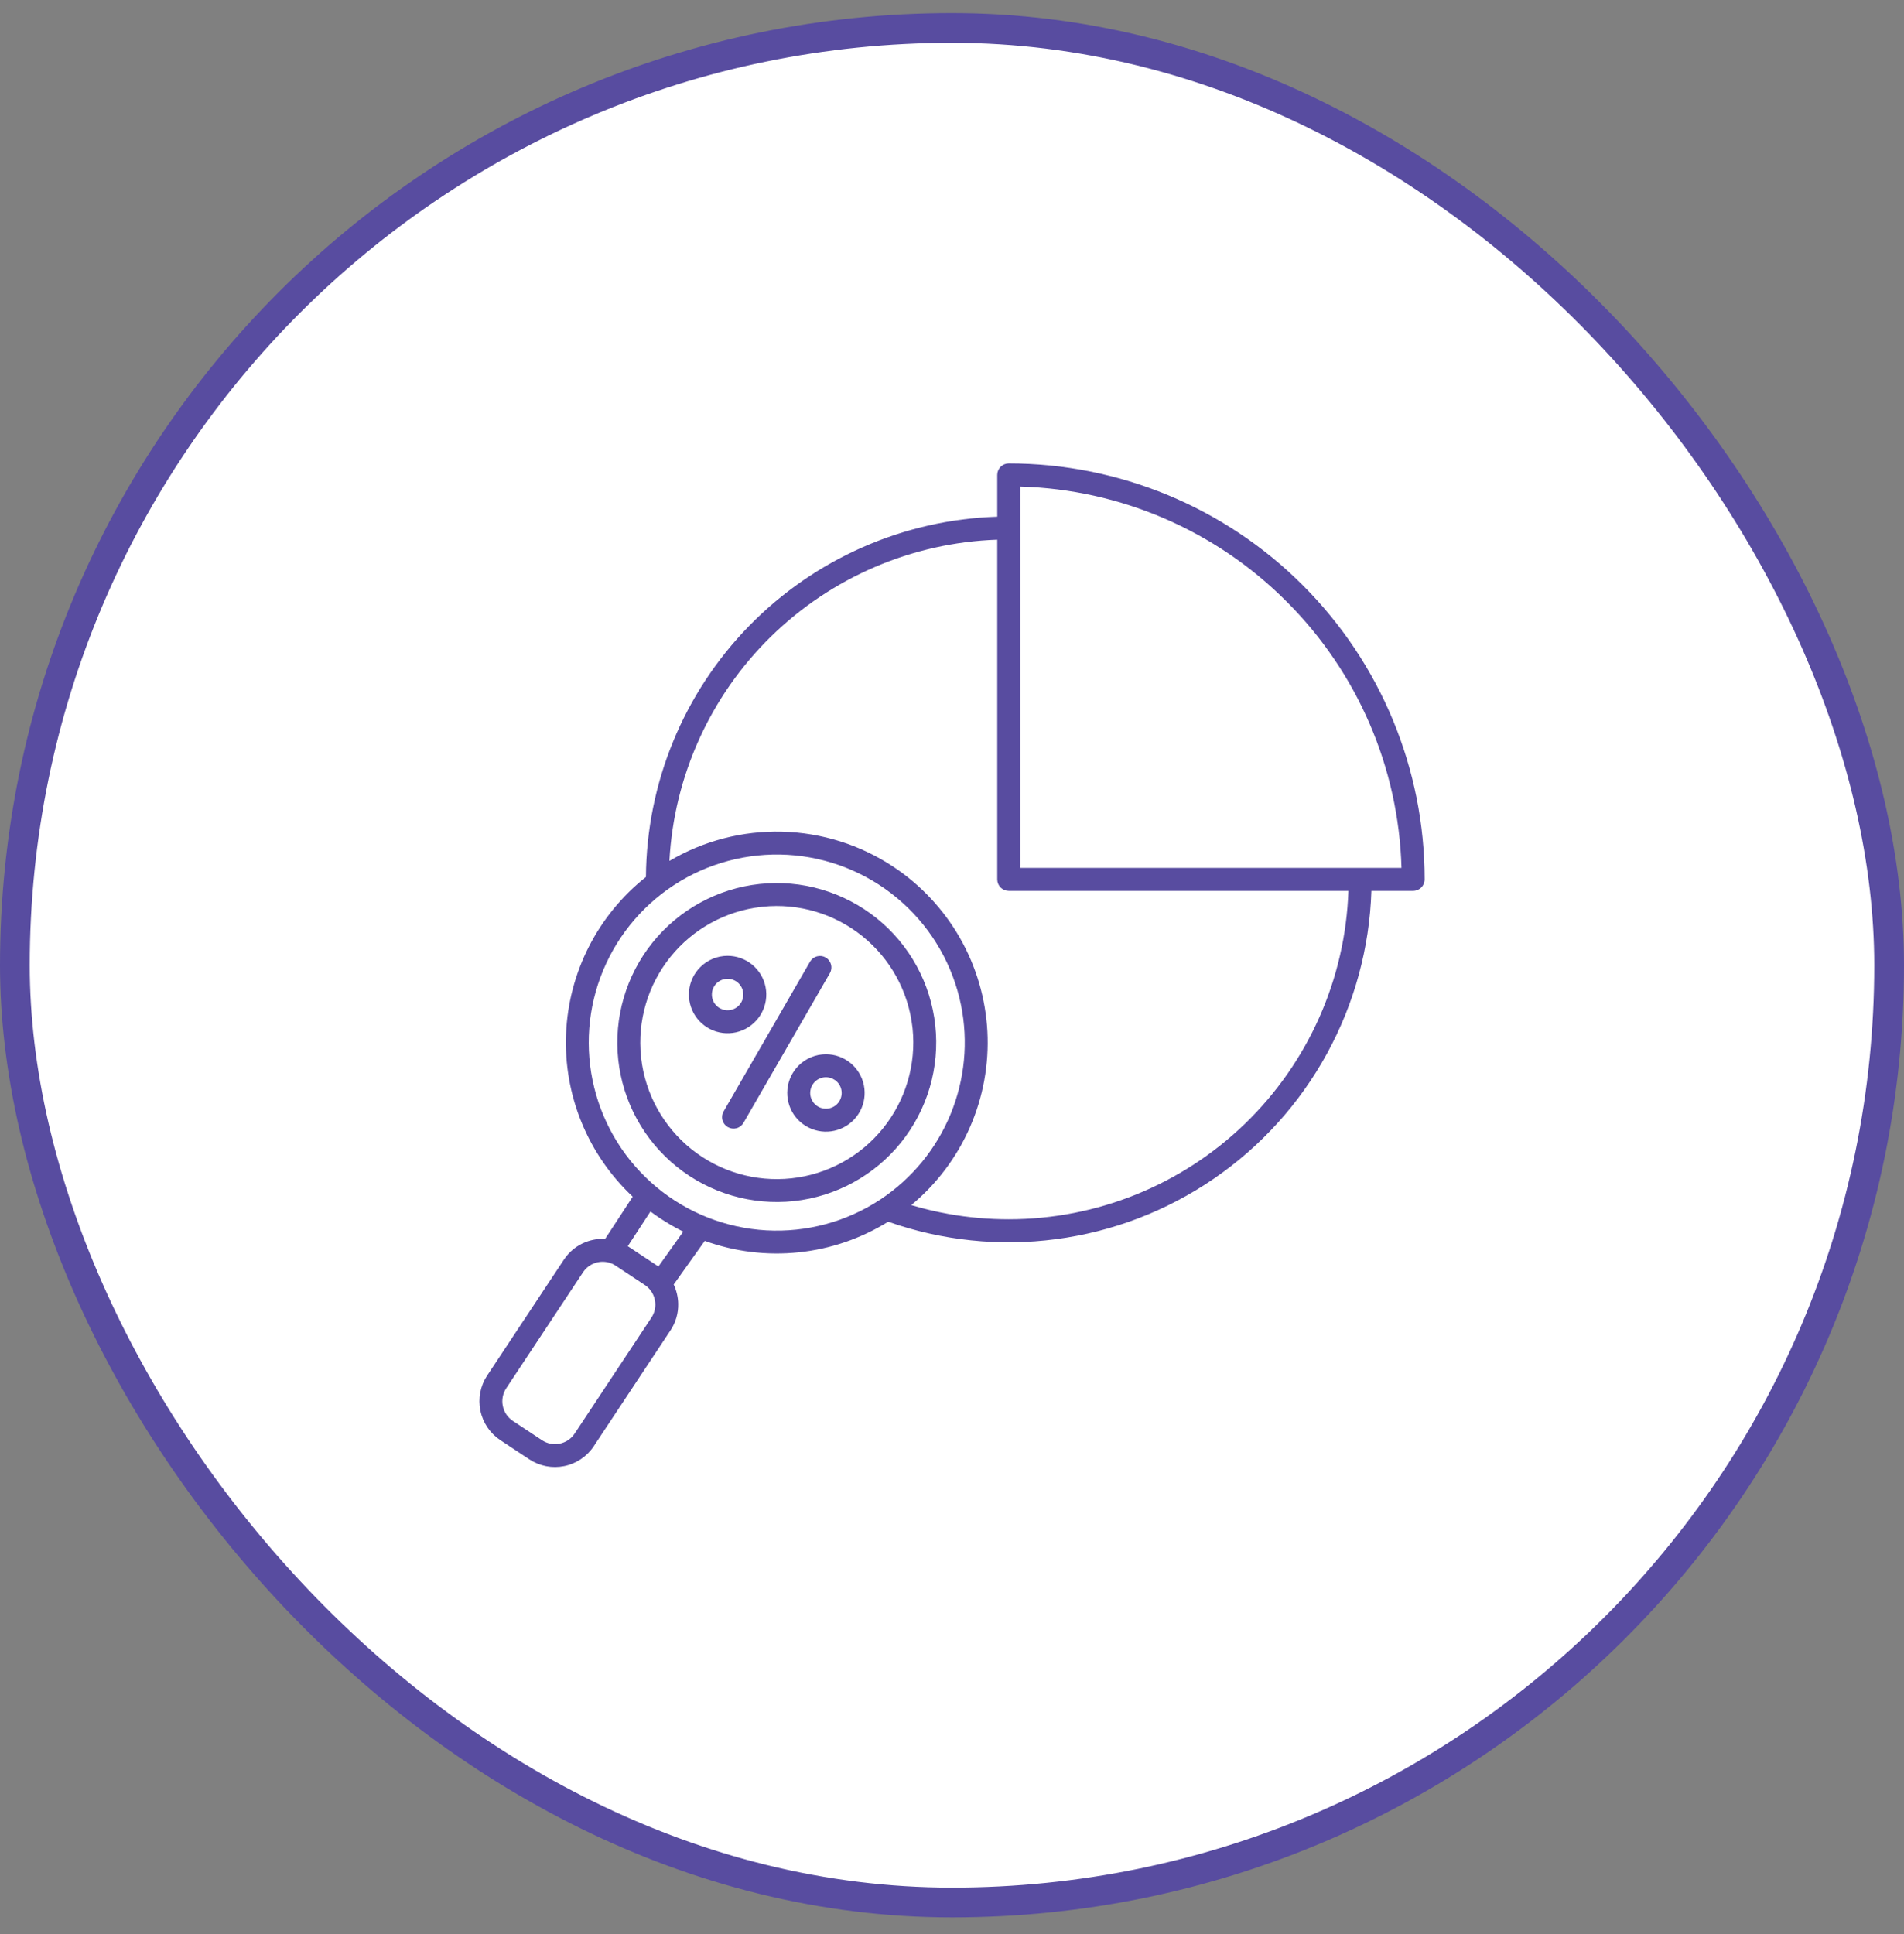
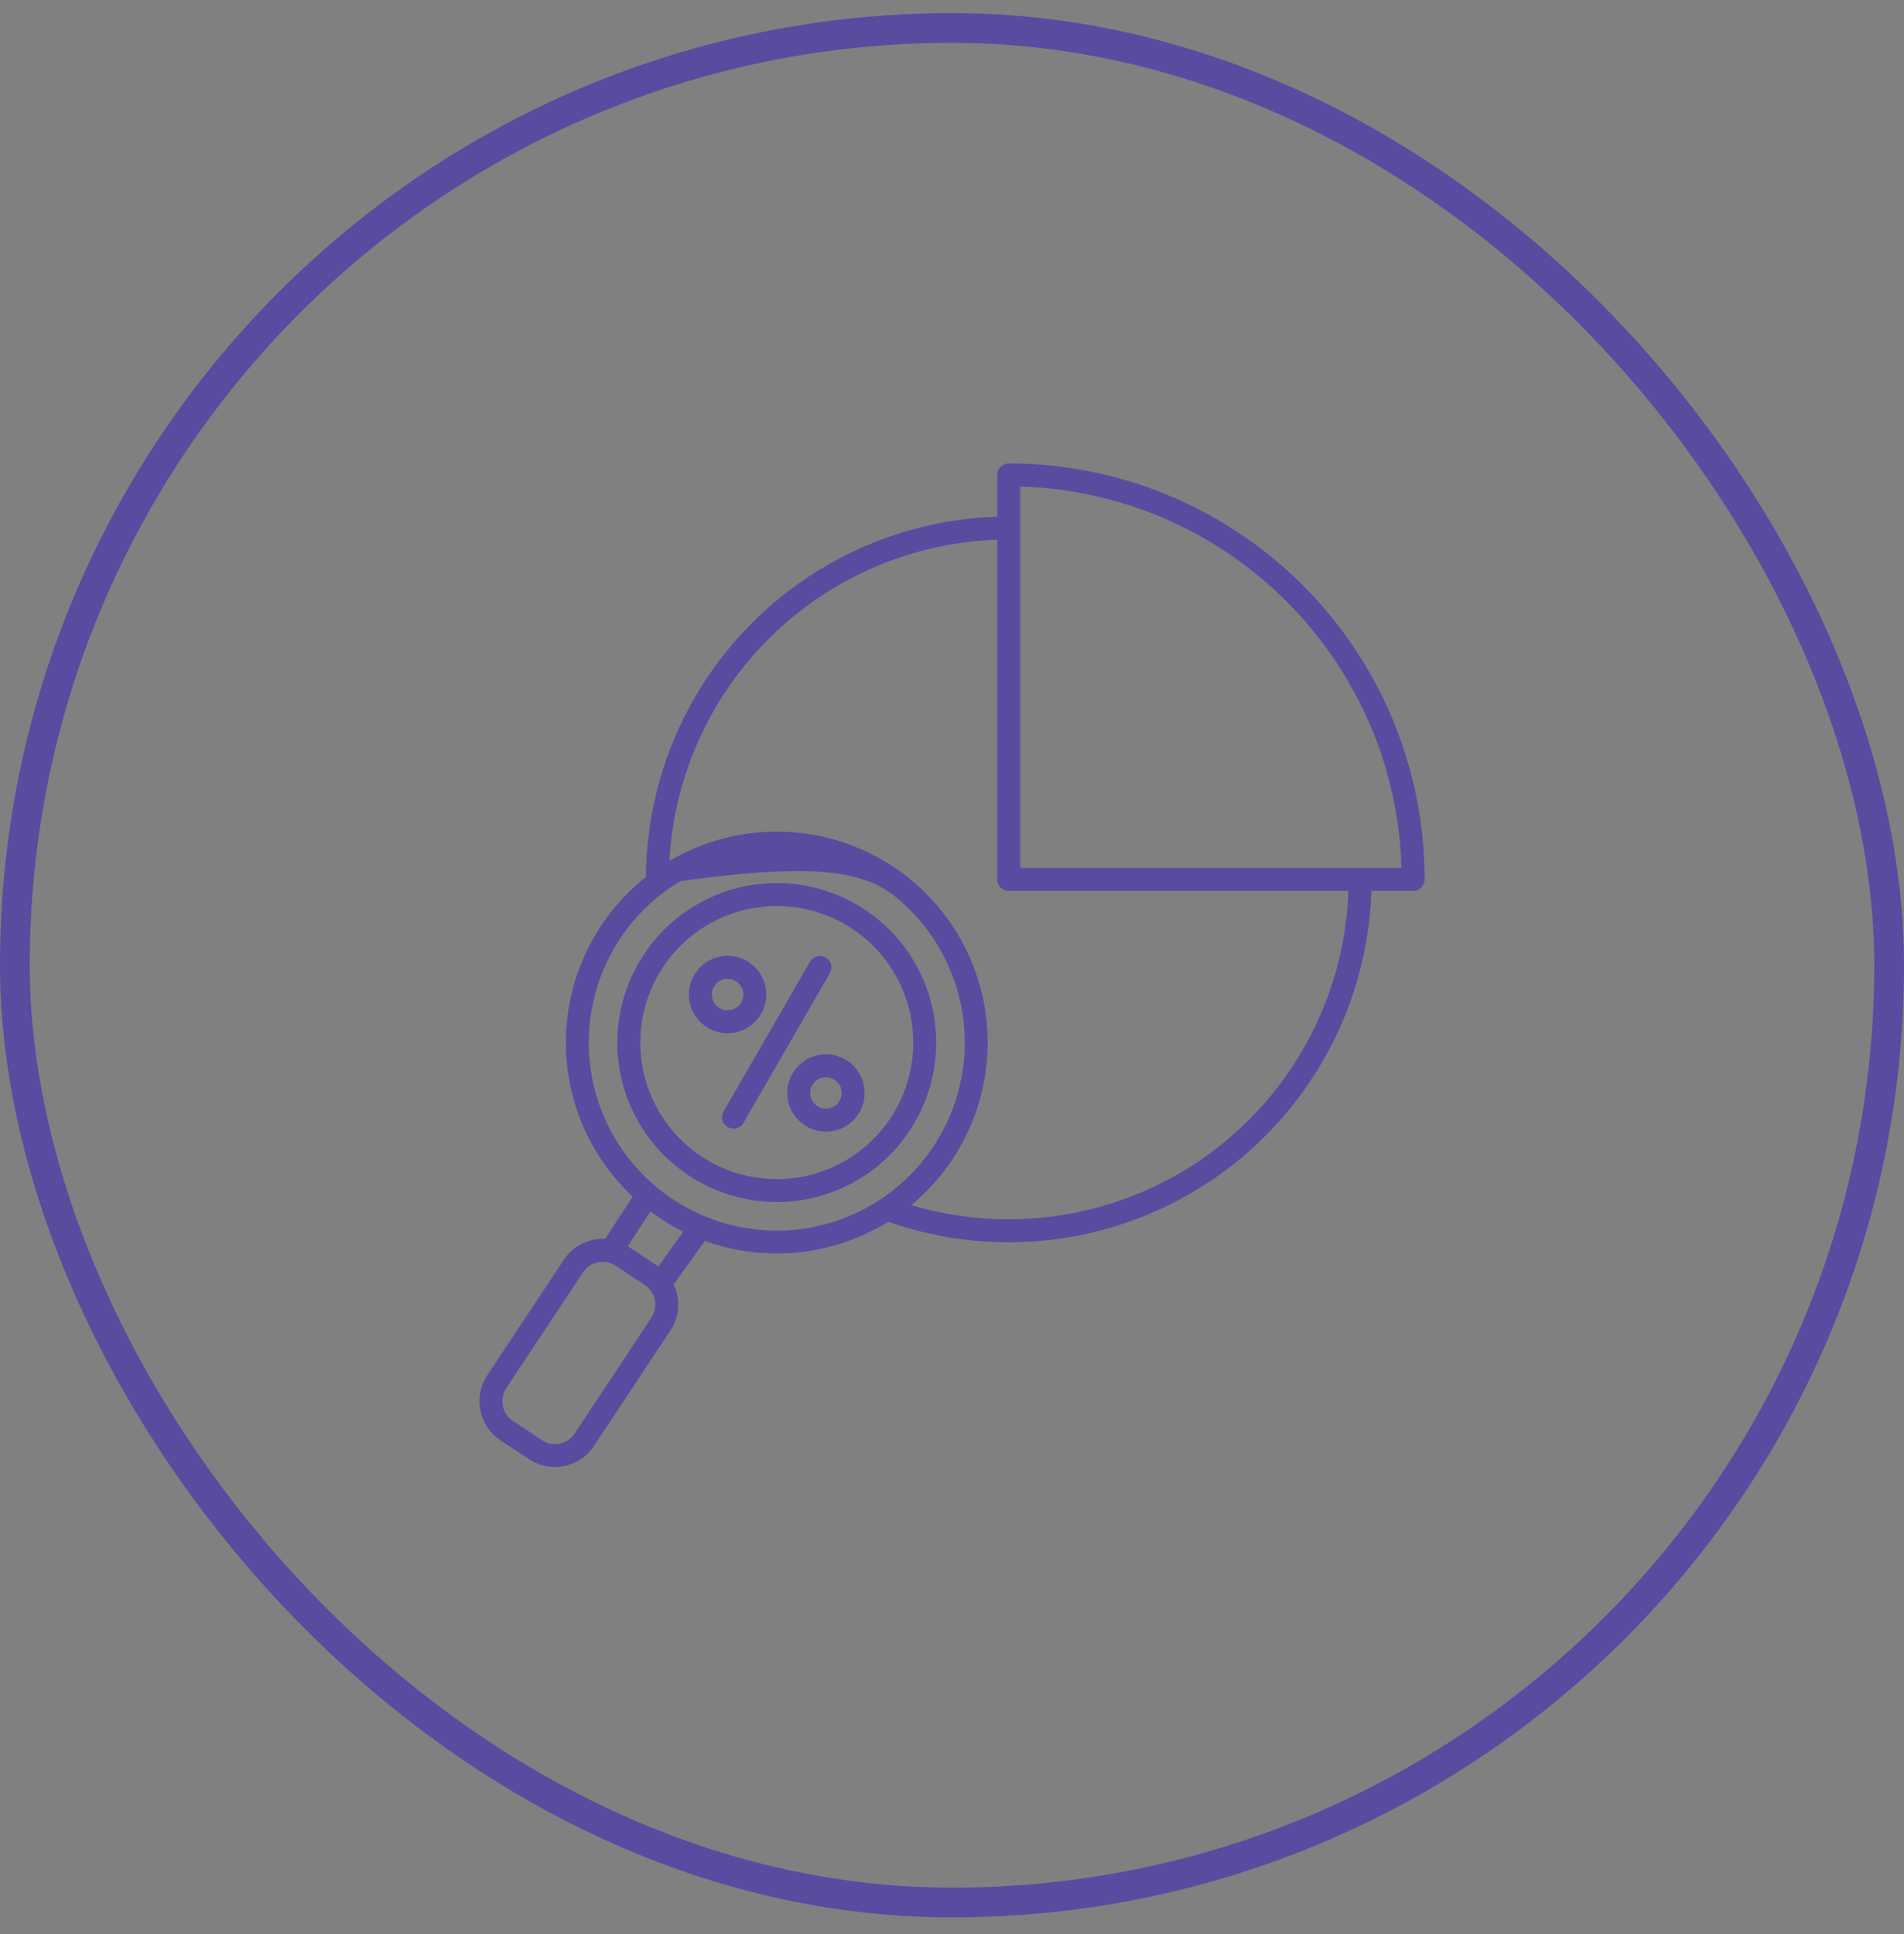
<svg xmlns="http://www.w3.org/2000/svg" width="64" height="65" viewBox="0 0 64 65" fill="none">
  <rect x="0" y="0" width="64" height="65" fill="#808080" stroke="none" />
-   <rect x="0.5" y="0.94" width="63" height="63" rx="31.5" fill="white" />
  <rect x="0.5" y="0.94" width="63" height="63" rx="31.5" stroke="#584CA0" />
-   <path fill-rule="evenodd" clip-rule="evenodd" d="M24.83 33.051C24.744 32.965 24.63 32.911 24.509 32.899C24.387 32.887 24.265 32.917 24.163 32.985C24.061 33.053 23.986 33.154 23.951 33.271C23.916 33.388 23.922 33.514 23.968 33.627C24.015 33.74 24.1 33.833 24.207 33.891C24.315 33.948 24.44 33.967 24.56 33.943C24.68 33.919 24.788 33.854 24.865 33.76C24.943 33.665 24.985 33.547 24.985 33.425C24.985 33.355 24.971 33.287 24.945 33.222C24.918 33.158 24.879 33.1 24.83 33.051ZM24.457 32.124C24.758 32.124 25.049 32.228 25.282 32.419C25.515 32.61 25.674 32.876 25.733 33.171C25.791 33.466 25.746 33.773 25.604 34.038C25.462 34.303 25.233 34.511 24.955 34.627C24.677 34.742 24.367 34.757 24.079 34.67C23.791 34.582 23.542 34.398 23.375 34.148C23.208 33.897 23.133 33.597 23.162 33.297C23.192 32.998 23.324 32.718 23.537 32.505C23.658 32.384 23.801 32.288 23.959 32.223C24.117 32.157 24.286 32.124 24.457 32.124ZM28.137 36.359C28.05 36.273 27.936 36.219 27.815 36.207C27.693 36.195 27.571 36.225 27.469 36.293C27.367 36.361 27.292 36.462 27.257 36.579C27.221 36.696 27.227 36.822 27.274 36.935C27.321 37.048 27.406 37.141 27.513 37.199C27.621 37.257 27.746 37.275 27.866 37.251C27.986 37.227 28.094 37.163 28.171 37.068C28.249 36.973 28.291 36.855 28.291 36.733C28.291 36.663 28.278 36.594 28.251 36.53C28.225 36.466 28.186 36.408 28.137 36.359ZM27.763 35.432C28.064 35.432 28.355 35.536 28.588 35.727C28.821 35.918 28.98 36.184 29.039 36.479C29.098 36.774 29.052 37.08 28.91 37.346C28.768 37.611 28.539 37.819 28.261 37.934C27.983 38.05 27.674 38.065 27.386 37.977C27.098 37.89 26.849 37.706 26.681 37.456C26.514 37.205 26.439 36.905 26.468 36.605C26.498 36.306 26.63 36.026 26.843 35.813C26.964 35.692 27.107 35.596 27.265 35.531C27.423 35.465 27.592 35.432 27.763 35.432ZM24.99 37.739C24.938 37.827 24.854 37.892 24.755 37.918C24.657 37.944 24.552 37.93 24.463 37.879C24.375 37.828 24.31 37.744 24.284 37.645C24.258 37.546 24.271 37.441 24.323 37.353L27.23 32.317C27.282 32.23 27.366 32.166 27.464 32.141C27.562 32.115 27.667 32.129 27.755 32.18C27.842 32.231 27.907 32.315 27.933 32.413C27.96 32.511 27.947 32.615 27.897 32.703L24.99 37.739ZM43.246 20.216C40.867 17.83 37.662 16.448 34.294 16.353V29.169H47.109C47.015 25.8 45.632 22.596 43.246 20.216ZM25.535 29.709C26.948 29.557 28.363 29.972 29.471 30.863C30.578 31.754 31.285 33.049 31.438 34.462V34.462C31.591 35.875 31.176 37.291 30.285 38.399C29.394 39.506 28.099 40.214 26.686 40.367C25.273 40.519 23.857 40.104 22.749 39.213C21.642 38.322 20.934 37.027 20.781 35.614V35.614C20.629 34.2 21.044 32.785 21.935 31.677C22.826 30.57 24.12 29.862 25.534 29.709L25.535 29.709ZM25.64 30.473C26.842 30.349 28.045 30.705 28.987 31.463C29.929 32.221 30.533 33.319 30.669 34.52C30.67 34.536 30.672 34.552 30.675 34.568C30.799 35.775 30.441 36.982 29.678 37.925C28.916 38.869 27.81 39.471 26.604 39.602C25.398 39.733 24.189 39.38 23.242 38.622C22.295 37.863 21.687 36.761 21.551 35.555C21.55 35.539 21.548 35.523 21.546 35.508C21.422 34.306 21.777 33.103 22.535 32.161C23.293 31.219 24.392 30.615 25.593 30.479C25.608 30.478 25.624 30.476 25.64 30.473ZM21.674 43.187L20.693 42.537C20.656 42.512 20.617 42.49 20.576 42.472C20.536 42.455 20.495 42.441 20.453 42.43L20.45 42.429L20.448 42.429C20.288 42.39 20.12 42.401 19.967 42.461C19.816 42.52 19.687 42.624 19.598 42.759L17.015 46.659C16.9 46.834 16.859 47.047 16.901 47.252C16.942 47.458 17.064 47.638 17.238 47.754L18.22 48.404C18.395 48.519 18.608 48.561 18.813 48.519C19.018 48.477 19.199 48.356 19.315 48.182L21.897 44.282C21.985 44.148 22.031 43.992 22.028 43.832C22.024 43.676 21.976 43.525 21.888 43.397L21.878 43.384C21.823 43.306 21.754 43.239 21.674 43.187L21.674 43.187ZM32.303 33.778C32.553 35.009 32.43 36.287 31.951 37.448C31.472 38.61 30.658 39.602 29.613 40.3C29.601 40.307 29.589 40.315 29.578 40.323C28.447 41.065 27.108 41.425 25.758 41.35C24.407 41.274 23.116 40.768 22.075 39.904C21.034 39.041 20.298 37.867 19.974 36.553C19.649 35.24 19.755 33.858 20.275 32.609C20.795 31.361 21.702 30.312 22.862 29.617C24.022 28.922 25.375 28.618 26.721 28.748C28.067 28.879 29.336 29.438 30.341 30.344C31.346 31.249 32.033 32.453 32.303 33.778ZM30.024 29.127C28.914 28.392 27.62 27.985 26.29 27.951C24.96 27.917 23.647 28.258 22.501 28.934C22.656 26.083 23.874 23.393 25.913 21.395C27.953 19.397 30.667 18.235 33.521 18.138V29.555C33.521 29.657 33.562 29.755 33.634 29.828C33.707 29.9 33.805 29.941 33.907 29.941H45.324C45.224 32.902 43.977 35.708 41.847 37.768C39.717 39.827 36.87 40.978 33.907 40.978C33.23 40.978 32.554 40.919 31.887 40.8C31.463 40.724 31.043 40.625 30.631 40.502C31.483 39.795 32.159 38.899 32.603 37.885C33.047 36.871 33.248 35.767 33.189 34.661C33.13 33.556 32.813 32.479 32.264 31.518C31.714 30.557 30.947 29.738 30.024 29.127ZM22.131 42.565C22.121 42.558 22.11 42.551 22.1 42.544L21.119 41.894L21.101 41.883L21.864 40.717C21.972 40.797 22.082 40.874 22.195 40.949C22.443 41.113 22.7 41.262 22.966 41.394L22.131 42.565ZM23.69 41.704L22.645 43.171C22.741 43.374 22.793 43.595 22.797 43.819C22.804 44.135 22.714 44.444 22.54 44.707L19.957 48.607C19.728 48.951 19.371 49.19 18.966 49.273C18.561 49.355 18.139 49.274 17.794 49.047L16.812 48.397C16.468 48.167 16.229 47.811 16.147 47.406C16.064 47.001 16.145 46.579 16.373 46.233L18.955 42.334C19.133 42.066 19.389 41.859 19.689 41.743C19.896 41.663 20.118 41.627 20.34 41.638L21.268 40.219C20.523 39.521 19.937 38.671 19.55 37.726C19.163 36.782 18.985 35.765 19.027 34.745C19.069 33.725 19.331 32.726 19.794 31.816C20.258 30.907 20.912 30.108 21.712 29.474C21.733 26.321 22.974 23.298 25.176 21.04C27.378 18.782 30.369 17.465 33.521 17.365V15.961C33.521 15.859 33.562 15.761 33.634 15.688C33.707 15.616 33.805 15.575 33.907 15.575C37.615 15.575 41.171 17.048 43.792 19.67C46.414 22.291 47.887 25.847 47.887 29.555C47.887 29.657 47.846 29.755 47.774 29.828C47.701 29.9 47.603 29.941 47.501 29.941H46.097C46.036 31.857 45.524 33.732 44.602 35.413C43.681 37.095 42.377 38.536 40.794 39.619C39.212 40.702 37.397 41.397 35.497 41.647C33.596 41.898 31.663 41.697 29.854 41.06C28.942 41.626 27.913 41.978 26.846 42.089C25.779 42.201 24.7 42.069 23.69 41.704L23.69 41.704Z" fill="#584CA0" />
+   <path fill-rule="evenodd" clip-rule="evenodd" d="M24.83 33.051C24.744 32.965 24.63 32.911 24.509 32.899C24.387 32.887 24.265 32.917 24.163 32.985C24.061 33.053 23.986 33.154 23.951 33.271C23.916 33.388 23.922 33.514 23.968 33.627C24.015 33.74 24.1 33.833 24.207 33.891C24.315 33.948 24.44 33.967 24.56 33.943C24.68 33.919 24.788 33.854 24.865 33.76C24.943 33.665 24.985 33.547 24.985 33.425C24.985 33.355 24.971 33.287 24.945 33.222C24.918 33.158 24.879 33.1 24.83 33.051ZM24.457 32.124C24.758 32.124 25.049 32.228 25.282 32.419C25.515 32.61 25.674 32.876 25.733 33.171C25.791 33.466 25.746 33.773 25.604 34.038C25.462 34.303 25.233 34.511 24.955 34.627C24.677 34.742 24.367 34.757 24.079 34.67C23.791 34.582 23.542 34.398 23.375 34.148C23.208 33.897 23.133 33.597 23.162 33.297C23.192 32.998 23.324 32.718 23.537 32.505C23.658 32.384 23.801 32.288 23.959 32.223C24.117 32.157 24.286 32.124 24.457 32.124ZM28.137 36.359C28.05 36.273 27.936 36.219 27.815 36.207C27.693 36.195 27.571 36.225 27.469 36.293C27.367 36.361 27.292 36.462 27.257 36.579C27.221 36.696 27.227 36.822 27.274 36.935C27.321 37.048 27.406 37.141 27.513 37.199C27.621 37.257 27.746 37.275 27.866 37.251C27.986 37.227 28.094 37.163 28.171 37.068C28.249 36.973 28.291 36.855 28.291 36.733C28.291 36.663 28.278 36.594 28.251 36.53C28.225 36.466 28.186 36.408 28.137 36.359ZM27.763 35.432C28.064 35.432 28.355 35.536 28.588 35.727C28.821 35.918 28.98 36.184 29.039 36.479C29.098 36.774 29.052 37.08 28.91 37.346C28.768 37.611 28.539 37.819 28.261 37.934C27.983 38.05 27.674 38.065 27.386 37.977C27.098 37.89 26.849 37.706 26.681 37.456C26.514 37.205 26.439 36.905 26.468 36.605C26.498 36.306 26.63 36.026 26.843 35.813C26.964 35.692 27.107 35.596 27.265 35.531C27.423 35.465 27.592 35.432 27.763 35.432ZM24.99 37.739C24.938 37.827 24.854 37.892 24.755 37.918C24.657 37.944 24.552 37.93 24.463 37.879C24.375 37.828 24.31 37.744 24.284 37.645C24.258 37.546 24.271 37.441 24.323 37.353L27.23 32.317C27.282 32.23 27.366 32.166 27.464 32.141C27.562 32.115 27.667 32.129 27.755 32.18C27.842 32.231 27.907 32.315 27.933 32.413C27.96 32.511 27.947 32.615 27.897 32.703L24.99 37.739ZM43.246 20.216C40.867 17.83 37.662 16.448 34.294 16.353V29.169H47.109C47.015 25.8 45.632 22.596 43.246 20.216ZM25.535 29.709C26.948 29.557 28.363 29.972 29.471 30.863C30.578 31.754 31.285 33.049 31.438 34.462V34.462C31.591 35.875 31.176 37.291 30.285 38.399C29.394 39.506 28.099 40.214 26.686 40.367C25.273 40.519 23.857 40.104 22.749 39.213C21.642 38.322 20.934 37.027 20.781 35.614V35.614C20.629 34.2 21.044 32.785 21.935 31.677C22.826 30.57 24.12 29.862 25.534 29.709L25.535 29.709ZM25.64 30.473C26.842 30.349 28.045 30.705 28.987 31.463C29.929 32.221 30.533 33.319 30.669 34.52C30.67 34.536 30.672 34.552 30.675 34.568C30.799 35.775 30.441 36.982 29.678 37.925C28.916 38.869 27.81 39.471 26.604 39.602C25.398 39.733 24.189 39.38 23.242 38.622C22.295 37.863 21.687 36.761 21.551 35.555C21.55 35.539 21.548 35.523 21.546 35.508C21.422 34.306 21.777 33.103 22.535 32.161C23.293 31.219 24.392 30.615 25.593 30.479C25.608 30.478 25.624 30.476 25.64 30.473ZM21.674 43.187L20.693 42.537C20.656 42.512 20.617 42.49 20.576 42.472C20.536 42.455 20.495 42.441 20.453 42.43L20.45 42.429L20.448 42.429C20.288 42.39 20.12 42.401 19.967 42.461C19.816 42.52 19.687 42.624 19.598 42.759L17.015 46.659C16.9 46.834 16.859 47.047 16.901 47.252C16.942 47.458 17.064 47.638 17.238 47.754L18.22 48.404C18.395 48.519 18.608 48.561 18.813 48.519C19.018 48.477 19.199 48.356 19.315 48.182L21.897 44.282C21.985 44.148 22.031 43.992 22.028 43.832C22.024 43.676 21.976 43.525 21.888 43.397L21.878 43.384C21.823 43.306 21.754 43.239 21.674 43.187L21.674 43.187ZM32.303 33.778C32.553 35.009 32.43 36.287 31.951 37.448C31.472 38.61 30.658 39.602 29.613 40.3C29.601 40.307 29.589 40.315 29.578 40.323C28.447 41.065 27.108 41.425 25.758 41.35C24.407 41.274 23.116 40.768 22.075 39.904C21.034 39.041 20.298 37.867 19.974 36.553C19.649 35.24 19.755 33.858 20.275 32.609C20.795 31.361 21.702 30.312 22.862 29.617C28.067 28.879 29.336 29.438 30.341 30.344C31.346 31.249 32.033 32.453 32.303 33.778ZM30.024 29.127C28.914 28.392 27.62 27.985 26.29 27.951C24.96 27.917 23.647 28.258 22.501 28.934C22.656 26.083 23.874 23.393 25.913 21.395C27.953 19.397 30.667 18.235 33.521 18.138V29.555C33.521 29.657 33.562 29.755 33.634 29.828C33.707 29.9 33.805 29.941 33.907 29.941H45.324C45.224 32.902 43.977 35.708 41.847 37.768C39.717 39.827 36.87 40.978 33.907 40.978C33.23 40.978 32.554 40.919 31.887 40.8C31.463 40.724 31.043 40.625 30.631 40.502C31.483 39.795 32.159 38.899 32.603 37.885C33.047 36.871 33.248 35.767 33.189 34.661C33.13 33.556 32.813 32.479 32.264 31.518C31.714 30.557 30.947 29.738 30.024 29.127ZM22.131 42.565C22.121 42.558 22.11 42.551 22.1 42.544L21.119 41.894L21.101 41.883L21.864 40.717C21.972 40.797 22.082 40.874 22.195 40.949C22.443 41.113 22.7 41.262 22.966 41.394L22.131 42.565ZM23.69 41.704L22.645 43.171C22.741 43.374 22.793 43.595 22.797 43.819C22.804 44.135 22.714 44.444 22.54 44.707L19.957 48.607C19.728 48.951 19.371 49.19 18.966 49.273C18.561 49.355 18.139 49.274 17.794 49.047L16.812 48.397C16.468 48.167 16.229 47.811 16.147 47.406C16.064 47.001 16.145 46.579 16.373 46.233L18.955 42.334C19.133 42.066 19.389 41.859 19.689 41.743C19.896 41.663 20.118 41.627 20.34 41.638L21.268 40.219C20.523 39.521 19.937 38.671 19.55 37.726C19.163 36.782 18.985 35.765 19.027 34.745C19.069 33.725 19.331 32.726 19.794 31.816C20.258 30.907 20.912 30.108 21.712 29.474C21.733 26.321 22.974 23.298 25.176 21.04C27.378 18.782 30.369 17.465 33.521 17.365V15.961C33.521 15.859 33.562 15.761 33.634 15.688C33.707 15.616 33.805 15.575 33.907 15.575C37.615 15.575 41.171 17.048 43.792 19.67C46.414 22.291 47.887 25.847 47.887 29.555C47.887 29.657 47.846 29.755 47.774 29.828C47.701 29.9 47.603 29.941 47.501 29.941H46.097C46.036 31.857 45.524 33.732 44.602 35.413C43.681 37.095 42.377 38.536 40.794 39.619C39.212 40.702 37.397 41.397 35.497 41.647C33.596 41.898 31.663 41.697 29.854 41.06C28.942 41.626 27.913 41.978 26.846 42.089C25.779 42.201 24.7 42.069 23.69 41.704L23.69 41.704Z" fill="#584CA0" />
</svg>